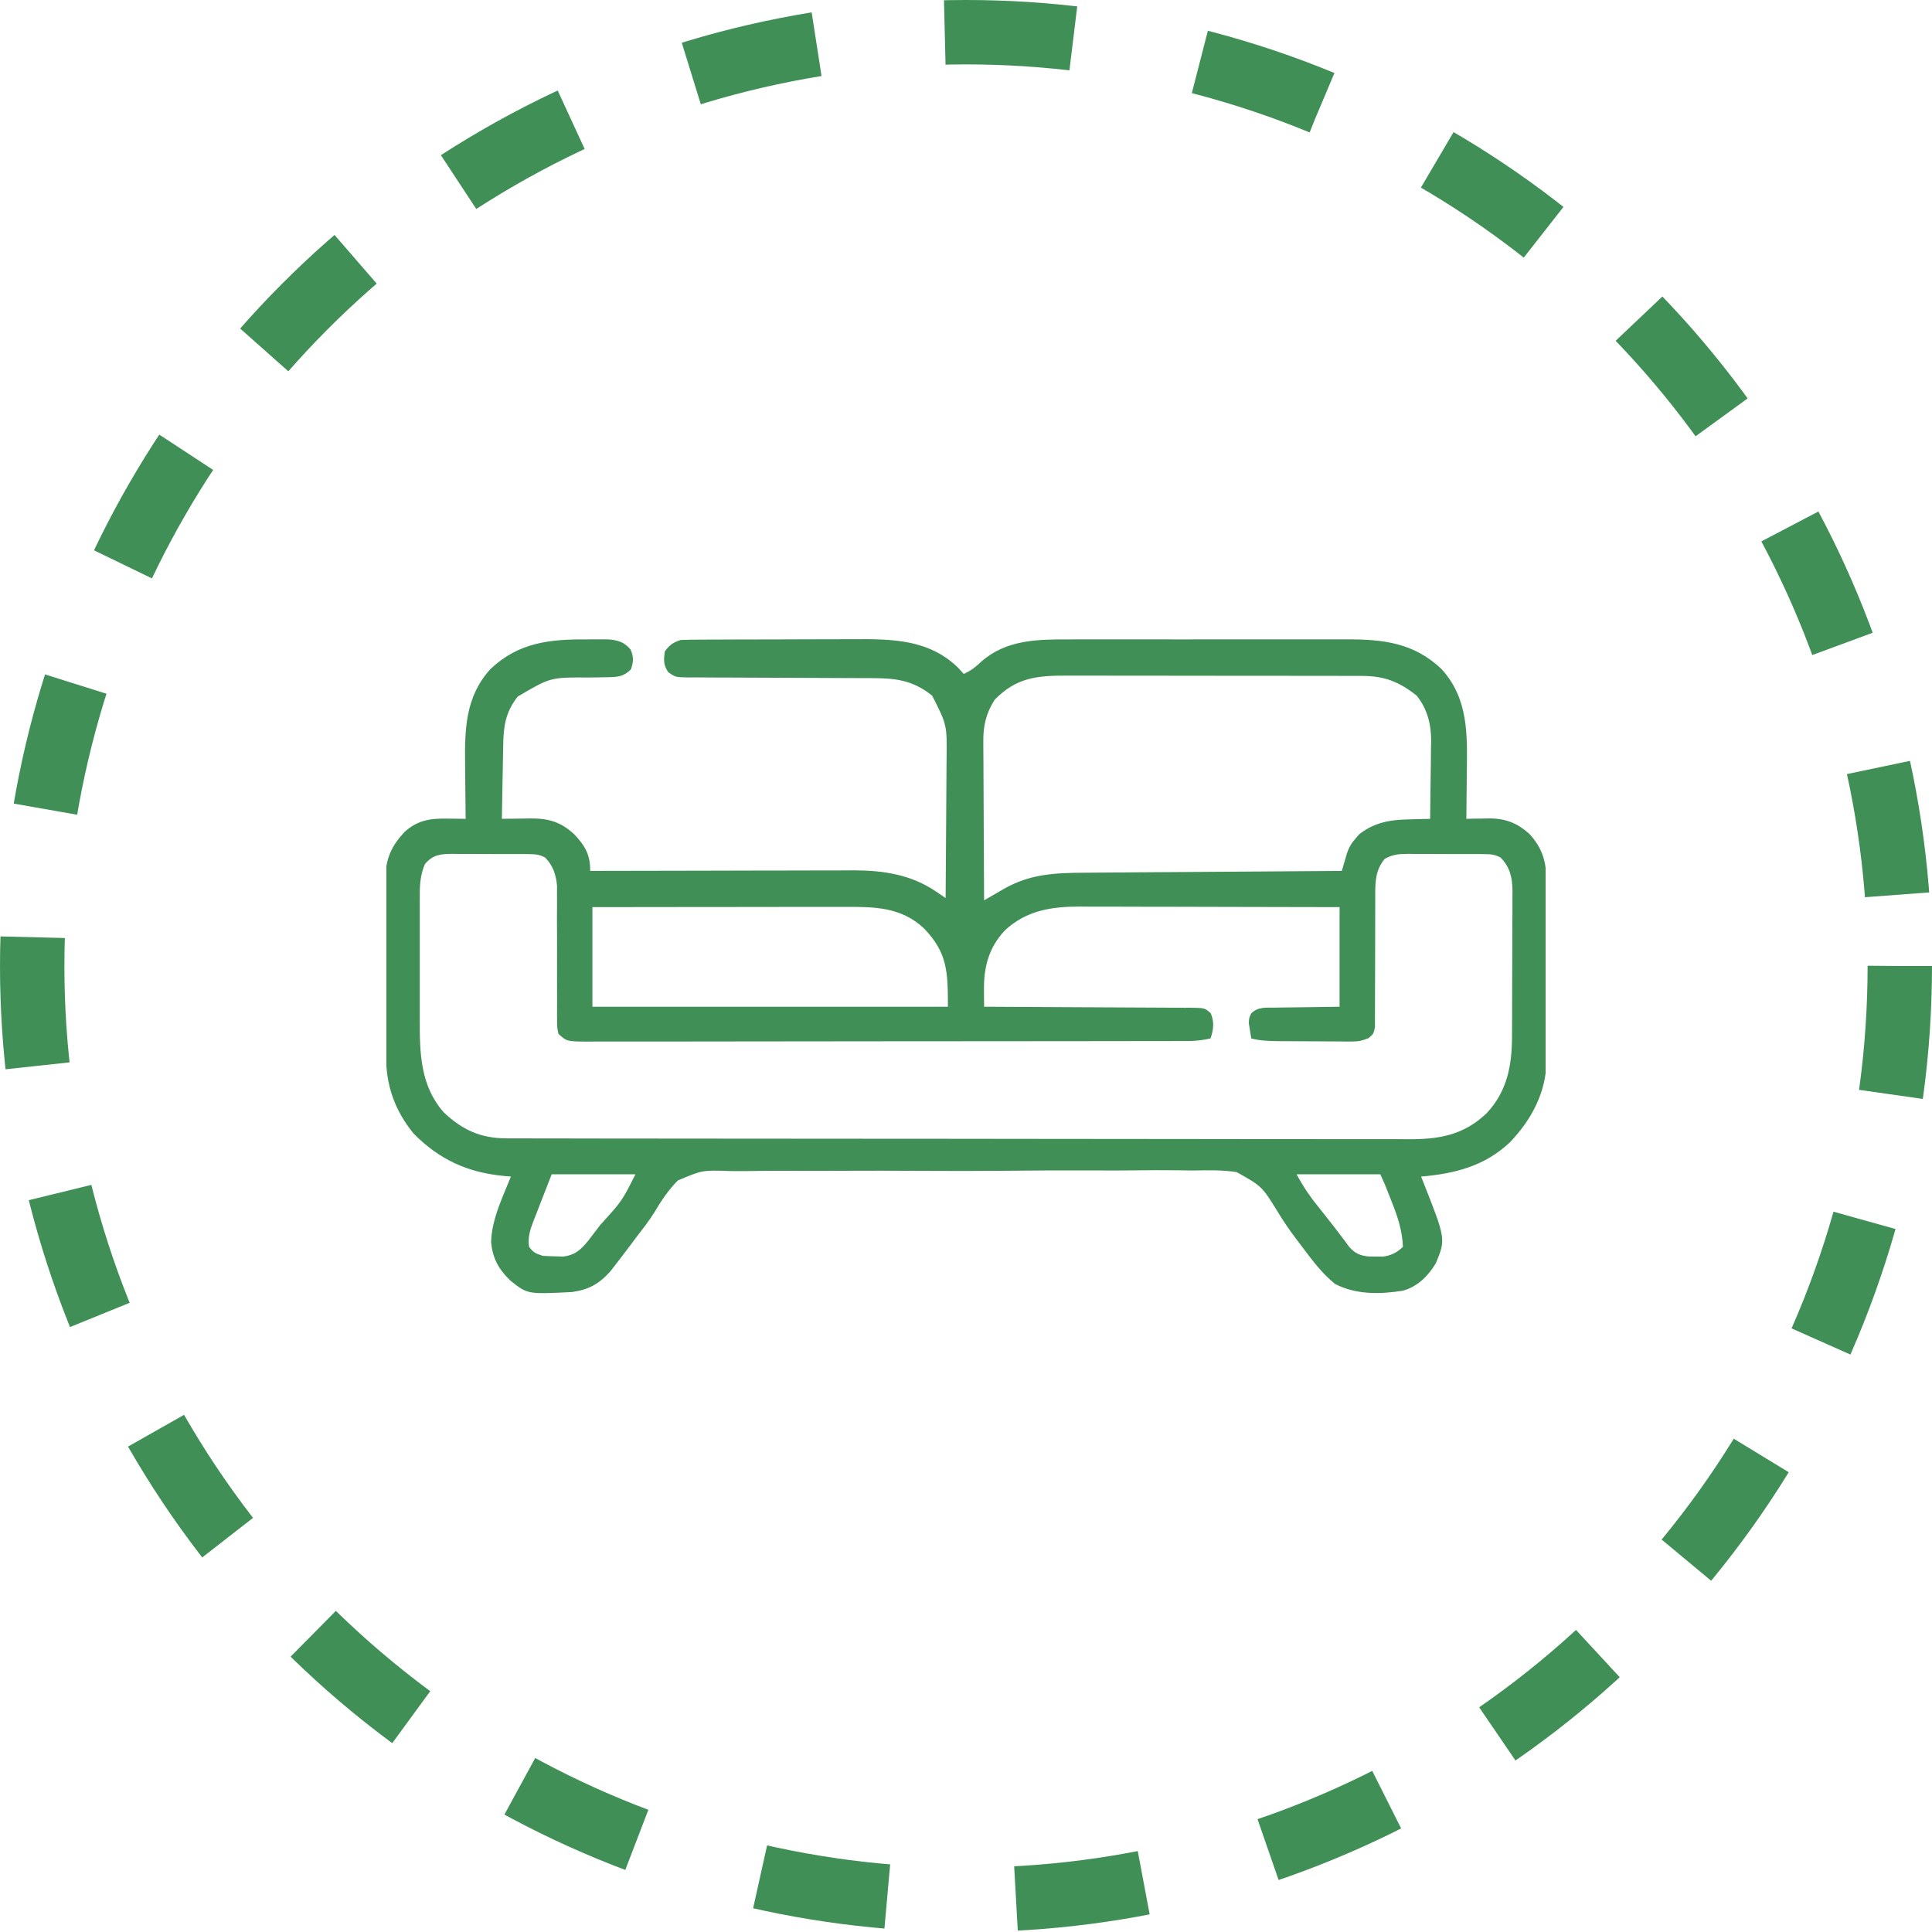
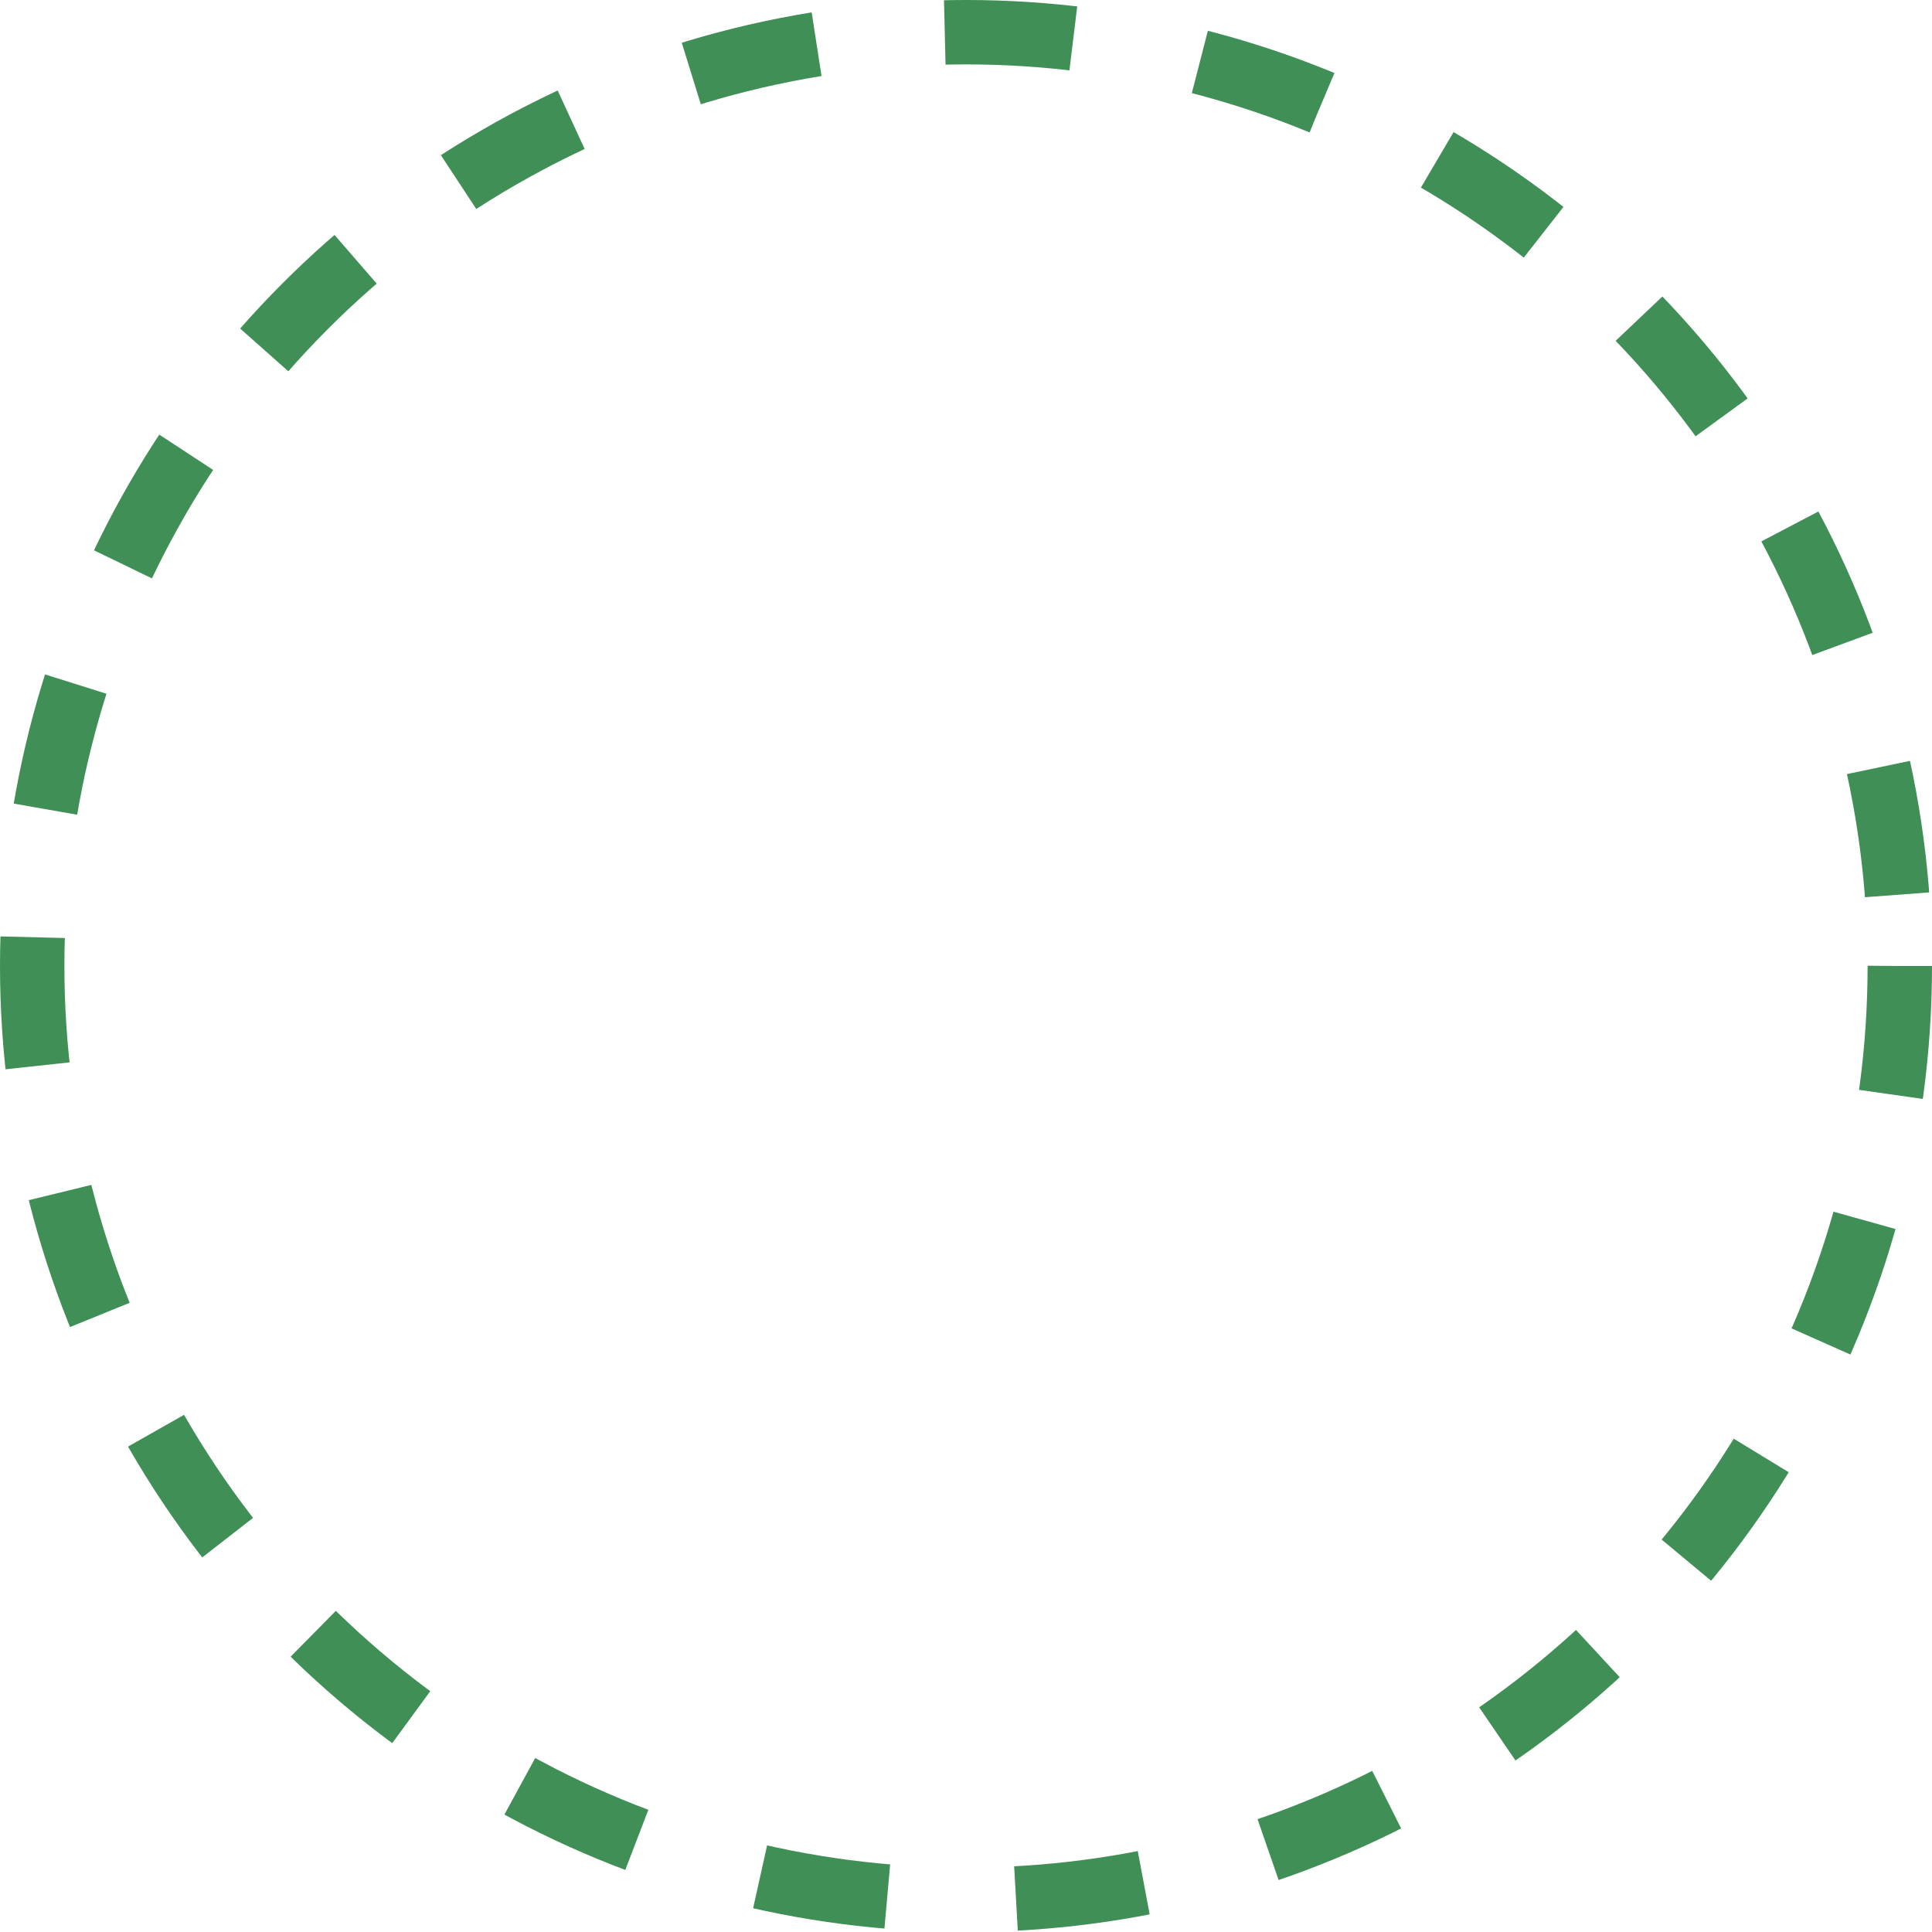
<svg xmlns="http://www.w3.org/2000/svg" width="60" height="60" viewBox="0 0 60 60" fill="none">
  <circle cx="30" cy="30" r="29" stroke="#408F57" stroke-width="2" stroke-dasharray="4 4" />
  <g clip-path="url(#clip0_64_428)">
-     <path d="M18.218 19.857C18.339 19.857 18.339 19.857 18.462 19.856C18.578 19.856 18.578 19.856 18.697 19.856C18.766 19.856 18.836 19.857 18.907 19.857C19.202 19.884 19.394 19.944 19.585 20.174C19.684 20.417 19.675 20.54 19.594 20.789C19.364 21.018 19.178 21.027 18.861 21.031C18.729 21.034 18.729 21.034 18.594 21.037C18.502 21.038 18.41 21.038 18.315 21.04C17.092 21.033 17.092 21.033 16.078 21.633C15.695 22.116 15.635 22.568 15.627 23.164C15.626 23.229 15.624 23.294 15.623 23.36C15.619 23.567 15.616 23.773 15.612 23.979C15.61 24.12 15.607 24.26 15.604 24.4C15.597 24.744 15.591 25.087 15.586 25.43C15.626 25.429 15.667 25.428 15.709 25.427C15.893 25.424 16.078 25.423 16.264 25.421C16.327 25.42 16.391 25.418 16.456 25.417C17.033 25.413 17.414 25.519 17.841 25.917C18.175 26.275 18.335 26.553 18.328 27.047C18.395 27.047 18.395 27.047 18.464 27.046C19.559 27.043 20.654 27.041 21.75 27.04C22.279 27.039 22.809 27.038 23.339 27.036C23.801 27.035 24.263 27.034 24.725 27.034C24.969 27.033 25.213 27.033 25.458 27.032C25.731 27.031 26.005 27.031 26.278 27.031C26.358 27.03 26.438 27.03 26.52 27.029C27.446 27.032 28.295 27.161 29.072 27.689C29.128 27.727 29.183 27.765 29.241 27.804C29.282 27.832 29.324 27.861 29.367 27.89C29.374 27.197 29.379 26.503 29.382 25.809C29.383 25.487 29.385 25.165 29.388 24.843C29.392 24.531 29.393 24.22 29.394 23.909C29.394 23.79 29.395 23.672 29.397 23.553C29.41 22.513 29.41 22.513 28.948 21.602C28.349 21.128 27.829 21.06 27.081 21.06C27.014 21.06 26.948 21.06 26.88 21.059C26.737 21.059 26.594 21.059 26.451 21.058C26.224 21.058 25.998 21.057 25.772 21.055C25.128 21.052 24.485 21.048 23.842 21.047C23.448 21.047 23.054 21.044 22.66 21.042C22.51 21.041 22.36 21.04 22.21 21.041C22 21.041 21.791 21.039 21.581 21.037C21.519 21.038 21.457 21.038 21.393 21.039C20.975 21.032 20.975 21.032 20.75 20.872C20.6 20.646 20.61 20.492 20.648 20.227C20.804 20.022 20.896 19.956 21.141 19.875C21.348 19.867 21.554 19.864 21.762 19.864C21.826 19.863 21.889 19.863 21.955 19.863C22.166 19.861 22.377 19.861 22.588 19.861C22.735 19.86 22.882 19.86 23.029 19.859C23.338 19.859 23.647 19.858 23.956 19.858C24.35 19.858 24.744 19.856 25.138 19.854C25.442 19.853 25.746 19.852 26.051 19.852C26.196 19.852 26.341 19.851 26.486 19.851C27.69 19.843 28.848 19.846 29.763 20.745C29.818 20.806 29.873 20.867 29.93 20.93C30.148 20.832 30.298 20.717 30.47 20.552C31.248 19.861 32.229 19.854 33.222 19.857C33.325 19.857 33.428 19.856 33.53 19.856C33.807 19.855 34.083 19.856 34.36 19.856C34.651 19.856 34.942 19.856 35.233 19.856C35.721 19.856 36.209 19.856 36.698 19.857C37.261 19.857 37.823 19.857 38.386 19.856C38.871 19.856 39.356 19.856 39.841 19.856C40.13 19.856 40.419 19.856 40.708 19.856C40.98 19.855 41.251 19.856 41.523 19.856C41.622 19.857 41.721 19.857 41.82 19.856C42.961 19.853 43.906 19.963 44.763 20.773C45.613 21.7 45.568 22.826 45.552 24.006C45.551 24.144 45.55 24.283 45.549 24.421C45.547 24.757 45.543 25.093 45.539 25.43C45.616 25.428 45.692 25.426 45.771 25.424C45.873 25.423 45.975 25.422 46.077 25.421C46.127 25.419 46.178 25.418 46.229 25.417C46.741 25.412 47.113 25.553 47.496 25.897C47.923 26.358 48.032 26.813 48.027 27.423C48.028 27.488 48.028 27.552 48.028 27.618C48.029 27.828 48.029 28.039 48.028 28.25C48.028 28.397 48.028 28.545 48.029 28.692C48.029 29.001 48.029 29.309 48.028 29.618C48.026 30.012 48.027 30.406 48.028 30.8C48.029 31.105 48.029 31.409 48.028 31.713C48.028 31.858 48.028 32.004 48.029 32.149C48.029 32.353 48.029 32.556 48.027 32.76C48.028 32.819 48.028 32.878 48.029 32.939C48.018 33.922 47.566 34.766 46.899 35.469C46.111 36.215 45.182 36.45 44.133 36.539C44.15 36.581 44.167 36.624 44.184 36.668C44.903 38.48 44.903 38.48 44.59 39.233C44.354 39.629 44.014 39.965 43.562 40.085C42.856 40.197 42.097 40.21 41.456 39.87C41.071 39.558 40.781 39.176 40.484 38.78C40.414 38.687 40.343 38.593 40.272 38.5C40.059 38.221 39.865 37.939 39.684 37.639C39.194 36.844 39.194 36.844 38.409 36.402C37.961 36.331 37.515 36.341 37.063 36.351C36.892 36.35 36.72 36.347 36.548 36.344C36.133 36.339 35.717 36.341 35.302 36.346C34.964 36.35 34.626 36.351 34.288 36.35C34.239 36.349 34.191 36.349 34.141 36.349C34.043 36.349 33.945 36.348 33.846 36.348C32.928 36.345 32.01 36.351 31.091 36.36C30.305 36.367 29.52 36.367 28.734 36.362C27.818 36.357 26.902 36.355 25.987 36.36C25.889 36.36 25.791 36.361 25.693 36.361C25.621 36.362 25.621 36.362 25.548 36.362C25.21 36.364 24.873 36.362 24.536 36.36C24.081 36.357 23.627 36.361 23.172 36.369C23.006 36.371 22.84 36.371 22.673 36.368C21.816 36.337 21.816 36.337 21.05 36.661C20.759 36.956 20.538 37.286 20.328 37.64C20.163 37.908 19.97 38.154 19.778 38.402C19.709 38.494 19.641 38.586 19.572 38.678C19.407 38.898 19.24 39.117 19.071 39.334C19.03 39.386 18.99 39.438 18.948 39.491C18.599 39.878 18.274 40.054 17.766 40.125C16.379 40.195 16.379 40.195 15.845 39.765C15.483 39.413 15.296 39.077 15.252 38.569C15.27 37.867 15.609 37.183 15.867 36.539C15.76 36.53 15.76 36.53 15.651 36.521C14.519 36.41 13.652 36.02 12.844 35.203C12.258 34.483 11.99 33.715 11.989 32.8C11.988 32.736 11.988 32.671 11.988 32.605C11.987 32.392 11.986 32.18 11.986 31.967C11.985 31.819 11.985 31.671 11.985 31.523C11.984 31.212 11.983 30.902 11.983 30.592C11.983 30.195 11.981 29.798 11.979 29.401C11.978 29.095 11.977 28.789 11.977 28.483C11.977 28.337 11.976 28.19 11.976 28.044C11.974 27.839 11.975 27.634 11.975 27.429C11.974 27.369 11.974 27.309 11.973 27.247C11.977 26.667 12.165 26.262 12.563 25.837C12.978 25.462 13.373 25.413 13.921 25.423C13.973 25.424 14.025 25.424 14.078 25.424C14.206 25.426 14.333 25.428 14.461 25.43C14.46 25.345 14.459 25.259 14.458 25.172C14.454 24.853 14.451 24.534 14.449 24.214C14.448 24.077 14.447 23.939 14.445 23.802C14.43 22.683 14.437 21.645 15.237 20.773C16.103 19.955 17.067 19.849 18.218 19.857ZM30.892 21.729C30.621 22.151 30.531 22.548 30.538 23.044C30.538 23.097 30.538 23.151 30.538 23.206C30.539 23.381 30.54 23.556 30.542 23.731C30.542 23.853 30.543 23.975 30.543 24.098C30.544 24.418 30.546 24.738 30.548 25.057C30.55 25.384 30.551 25.712 30.552 26.039C30.554 26.68 30.558 27.32 30.562 27.961C30.663 27.902 30.663 27.902 30.766 27.843C30.855 27.791 30.944 27.74 31.034 27.688C31.078 27.662 31.122 27.637 31.167 27.61C31.986 27.139 32.768 27.107 33.698 27.103C33.827 27.102 33.827 27.102 33.96 27.101C34.195 27.099 34.43 27.097 34.666 27.096C34.912 27.094 35.159 27.092 35.405 27.09C35.872 27.087 36.338 27.084 36.804 27.081C37.335 27.077 37.866 27.073 38.397 27.07C39.489 27.061 40.58 27.054 41.672 27.047C41.686 26.998 41.7 26.95 41.714 26.899C41.733 26.836 41.752 26.772 41.771 26.707C41.789 26.643 41.807 26.58 41.826 26.515C41.89 26.322 41.966 26.187 42.102 26.036C42.139 25.993 42.175 25.951 42.213 25.907C42.683 25.542 43.169 25.457 43.751 25.447C43.815 25.445 43.879 25.443 43.945 25.441C44.101 25.436 44.258 25.432 44.414 25.43C44.421 25.022 44.426 24.614 44.429 24.206C44.431 24.068 44.433 23.93 44.435 23.791C44.439 23.591 44.44 23.391 44.441 23.191C44.443 23.13 44.444 23.069 44.446 23.006C44.446 22.491 44.325 22.012 43.997 21.604C43.441 21.166 42.996 20.992 42.282 20.991C42.194 20.99 42.107 20.99 42.016 20.99C41.92 20.99 41.823 20.99 41.727 20.99C41.625 20.989 41.523 20.989 41.42 20.989C41.143 20.988 40.866 20.988 40.589 20.988C40.416 20.988 40.242 20.988 40.069 20.988C39.464 20.987 38.859 20.987 38.253 20.987C37.69 20.987 37.127 20.986 36.564 20.985C36.08 20.984 35.595 20.984 35.111 20.984C34.822 20.984 34.533 20.984 34.244 20.983C33.972 20.982 33.7 20.982 33.429 20.983C33.329 20.983 33.23 20.983 33.13 20.982C32.202 20.979 31.557 21.046 30.892 21.729ZM18.398 28.172C18.398 29.193 18.398 30.214 18.398 31.265C22.041 31.265 25.684 31.265 29.438 31.265C29.438 30.17 29.423 29.586 28.69 28.827C27.983 28.17 27.169 28.161 26.253 28.164C26.168 28.164 26.083 28.164 25.995 28.164C25.763 28.164 25.531 28.164 25.3 28.165C25.057 28.165 24.814 28.165 24.571 28.165C24.112 28.165 23.653 28.166 23.194 28.167C22.67 28.168 22.147 28.168 21.624 28.168C20.549 28.169 19.474 28.17 18.398 28.172ZM13.195 26.836C13.062 27.158 13.034 27.452 13.037 27.797C13.036 27.849 13.036 27.901 13.036 27.955C13.035 28.127 13.036 28.299 13.036 28.471C13.036 28.592 13.036 28.712 13.036 28.833C13.035 29.085 13.036 29.338 13.036 29.59C13.037 29.912 13.037 30.233 13.036 30.555C13.035 30.804 13.036 31.053 13.036 31.302C13.036 31.421 13.036 31.539 13.036 31.657C13.033 32.701 13.053 33.718 13.779 34.543C14.358 35.093 14.934 35.352 15.728 35.353C15.778 35.353 15.828 35.353 15.879 35.354C16.048 35.354 16.216 35.354 16.384 35.354C16.506 35.354 16.627 35.355 16.749 35.355C17.083 35.355 17.418 35.356 17.752 35.356C18.113 35.356 18.474 35.357 18.834 35.358C19.705 35.359 20.576 35.36 21.448 35.36C21.858 35.361 22.268 35.361 22.678 35.361C24.042 35.362 25.405 35.364 26.769 35.364C27.122 35.364 27.476 35.364 27.83 35.364C27.962 35.364 27.962 35.364 28.097 35.364C29.522 35.365 30.947 35.367 32.371 35.369C33.834 35.371 35.297 35.373 36.759 35.373C37.581 35.373 38.402 35.374 39.223 35.376C39.923 35.377 40.622 35.378 41.322 35.377C41.679 35.377 42.035 35.377 42.392 35.378C42.719 35.379 43.046 35.379 43.373 35.378C43.491 35.378 43.609 35.378 43.727 35.379C44.686 35.386 45.453 35.256 46.172 34.57C46.809 33.886 46.955 33.09 46.957 32.183C46.957 32.13 46.957 32.077 46.958 32.023C46.959 31.85 46.959 31.677 46.96 31.505C46.96 31.445 46.96 31.386 46.96 31.325C46.961 31.011 46.962 30.697 46.962 30.384C46.963 30.06 46.964 29.737 46.966 29.414C46.968 29.165 46.968 28.915 46.968 28.666C46.968 28.547 46.969 28.427 46.97 28.308C46.971 28.142 46.971 27.975 46.97 27.808C46.971 27.759 46.972 27.711 46.972 27.661C46.969 27.258 46.892 26.924 46.601 26.631C46.431 26.543 46.321 26.527 46.13 26.526C46.066 26.525 46.003 26.524 45.937 26.523C45.835 26.524 45.835 26.524 45.73 26.524C45.66 26.524 45.589 26.523 45.517 26.523C45.368 26.523 45.218 26.523 45.069 26.523C44.841 26.524 44.614 26.522 44.386 26.52C44.241 26.52 44.096 26.52 43.951 26.52C43.883 26.519 43.815 26.518 43.745 26.517C43.452 26.52 43.266 26.529 43.006 26.671C42.734 26.994 42.709 27.337 42.71 27.748C42.71 27.795 42.709 27.842 42.709 27.89C42.709 27.992 42.709 28.093 42.709 28.194C42.71 28.355 42.709 28.515 42.708 28.676C42.706 29.132 42.704 29.588 42.705 30.044C42.706 30.323 42.704 30.603 42.702 30.882C42.701 30.989 42.701 31.095 42.702 31.201C42.703 31.35 42.702 31.498 42.7 31.647C42.7 31.731 42.7 31.816 42.7 31.903C42.656 32.109 42.656 32.109 42.498 32.242C42.309 32.318 42.188 32.346 41.986 32.345C41.926 32.346 41.865 32.346 41.802 32.346C41.737 32.345 41.673 32.344 41.606 32.343C41.539 32.343 41.471 32.343 41.402 32.343C41.26 32.342 41.118 32.341 40.976 32.34C40.759 32.338 40.541 32.337 40.324 32.337C40.186 32.336 40.048 32.335 39.91 32.334C39.845 32.334 39.78 32.334 39.713 32.334C39.42 32.33 39.145 32.324 38.859 32.25C38.842 32.151 38.826 32.051 38.811 31.951C38.798 31.868 38.798 31.868 38.784 31.783C38.789 31.617 38.789 31.617 38.858 31.469C39.074 31.266 39.308 31.293 39.59 31.293C39.641 31.292 39.691 31.291 39.744 31.29C39.934 31.286 40.124 31.285 40.314 31.283C40.951 31.274 40.951 31.274 41.602 31.265C41.602 30.245 41.602 29.224 41.602 28.172C40.478 28.169 39.355 28.166 38.231 28.165C37.71 28.164 37.188 28.163 36.666 28.161C36.211 28.16 35.756 28.159 35.301 28.159C35.06 28.158 34.82 28.158 34.579 28.157C34.31 28.156 34.04 28.156 33.771 28.156C33.692 28.155 33.614 28.155 33.532 28.154C32.642 28.157 31.888 28.271 31.213 28.888C30.704 29.429 30.549 30.036 30.558 30.76C30.559 30.833 30.559 30.833 30.559 30.908C30.56 31.027 30.561 31.146 30.562 31.265C30.648 31.266 30.734 31.266 30.823 31.266C31.631 31.269 32.439 31.273 33.247 31.279C33.662 31.281 34.078 31.284 34.493 31.285C34.894 31.286 35.295 31.288 35.695 31.291C35.849 31.293 36.002 31.293 36.155 31.293C36.369 31.293 36.583 31.295 36.797 31.297C36.86 31.297 36.924 31.297 36.99 31.296C37.417 31.304 37.417 31.304 37.599 31.465C37.717 31.74 37.687 31.972 37.594 32.25C37.357 32.303 37.138 32.329 36.895 32.33C36.792 32.33 36.792 32.33 36.687 32.33C36.612 32.33 36.537 32.33 36.46 32.33C36.38 32.33 36.3 32.331 36.218 32.331C35.95 32.331 35.682 32.331 35.413 32.331C35.221 32.332 35.029 32.332 34.837 32.333C34.315 32.334 33.793 32.334 33.271 32.334C32.945 32.334 32.619 32.335 32.293 32.335C31.391 32.336 30.488 32.337 29.586 32.337C29.528 32.337 29.47 32.337 29.411 32.337C29.324 32.337 29.324 32.337 29.235 32.337C29.118 32.337 29.001 32.337 28.884 32.337C28.796 32.337 28.796 32.337 28.707 32.337C27.764 32.337 26.821 32.339 25.878 32.34C24.91 32.342 23.941 32.343 22.973 32.343C22.429 32.343 21.885 32.343 21.342 32.345C20.879 32.346 20.416 32.346 19.953 32.346C19.717 32.345 19.481 32.345 19.245 32.346C18.989 32.347 18.733 32.347 18.477 32.346C18.402 32.347 18.328 32.347 18.251 32.348C17.604 32.343 17.604 32.343 17.344 32.109C17.3 31.903 17.3 31.903 17.301 31.648C17.3 31.601 17.3 31.555 17.299 31.507C17.299 31.353 17.3 31.199 17.301 31.045C17.301 30.937 17.3 30.83 17.3 30.723C17.298 30.44 17.298 30.157 17.299 29.875C17.301 29.423 17.3 28.971 17.297 28.52C17.297 28.362 17.298 28.205 17.299 28.048C17.299 27.95 17.299 27.853 17.298 27.756C17.299 27.671 17.299 27.587 17.299 27.5C17.263 27.157 17.175 26.879 16.929 26.631C16.759 26.543 16.649 26.527 16.458 26.526C16.394 26.525 16.331 26.524 16.265 26.523C16.163 26.524 16.163 26.524 16.059 26.524C15.988 26.524 15.918 26.523 15.845 26.523C15.696 26.523 15.547 26.523 15.398 26.523C15.169 26.524 14.942 26.522 14.714 26.52C14.569 26.52 14.424 26.52 14.279 26.52C14.211 26.519 14.143 26.518 14.073 26.517C13.697 26.521 13.452 26.531 13.195 26.836ZM17.133 36.469C17.017 36.764 17.017 36.764 16.9 37.066C16.876 37.127 16.852 37.188 16.828 37.251C16.765 37.412 16.703 37.573 16.641 37.734C16.62 37.787 16.599 37.839 16.578 37.893C16.467 38.182 16.386 38.407 16.43 38.719C16.56 38.899 16.636 38.928 16.852 39C16.989 39.01 17.127 39.015 17.265 39.017C17.337 39.019 17.409 39.021 17.484 39.023C17.86 38.982 18.04 38.809 18.272 38.526C18.354 38.419 18.436 38.312 18.517 38.205C18.56 38.148 18.603 38.093 18.647 38.035C19.316 37.3 19.316 37.3 19.734 36.469C18.876 36.469 18.017 36.469 17.133 36.469ZM40.266 36.469C40.502 36.885 40.502 36.885 40.772 37.264C40.814 37.316 40.855 37.369 40.898 37.423C40.94 37.477 40.982 37.53 41.026 37.585C41.11 37.692 41.194 37.798 41.278 37.905C41.34 37.984 41.34 37.984 41.404 38.064C41.492 38.176 41.578 38.289 41.663 38.403C41.705 38.459 41.748 38.516 41.791 38.574C41.829 38.626 41.867 38.677 41.906 38.73C42.087 38.929 42.239 38.993 42.504 39.021C42.576 39.021 42.648 39.022 42.722 39.022C42.794 39.023 42.865 39.024 42.939 39.025C43.197 38.994 43.386 38.903 43.57 38.719C43.546 38.208 43.408 37.789 43.219 37.317C43.193 37.25 43.167 37.184 43.14 37.116C43.013 36.788 43.013 36.788 42.867 36.469C42.009 36.469 41.15 36.469 40.266 36.469Z" fill="#408F57" />
+     <path d="M18.218 19.857C18.339 19.857 18.339 19.857 18.462 19.856C18.578 19.856 18.578 19.856 18.697 19.856C18.766 19.856 18.836 19.857 18.907 19.857C19.202 19.884 19.394 19.944 19.585 20.174C19.684 20.417 19.675 20.54 19.594 20.789C19.364 21.018 19.178 21.027 18.861 21.031C18.729 21.034 18.729 21.034 18.594 21.037C18.502 21.038 18.41 21.038 18.315 21.04C17.092 21.033 17.092 21.033 16.078 21.633C15.695 22.116 15.635 22.568 15.627 23.164C15.626 23.229 15.624 23.294 15.623 23.36C15.619 23.567 15.616 23.773 15.612 23.979C15.61 24.12 15.607 24.26 15.604 24.4C15.597 24.744 15.591 25.087 15.586 25.43C15.626 25.429 15.667 25.428 15.709 25.427C15.893 25.424 16.078 25.423 16.264 25.421C16.327 25.42 16.391 25.418 16.456 25.417C17.033 25.413 17.414 25.519 17.841 25.917C18.175 26.275 18.335 26.553 18.328 27.047C18.395 27.047 18.395 27.047 18.464 27.046C19.559 27.043 20.654 27.041 21.75 27.04C22.279 27.039 22.809 27.038 23.339 27.036C23.801 27.035 24.263 27.034 24.725 27.034C24.969 27.033 25.213 27.033 25.458 27.032C25.731 27.031 26.005 27.031 26.278 27.031C26.358 27.03 26.438 27.03 26.52 27.029C27.446 27.032 28.295 27.161 29.072 27.689C29.128 27.727 29.183 27.765 29.241 27.804C29.282 27.832 29.324 27.861 29.367 27.89C29.374 27.197 29.379 26.503 29.382 25.809C29.383 25.487 29.385 25.165 29.388 24.843C29.392 24.531 29.393 24.22 29.394 23.909C29.394 23.79 29.395 23.672 29.397 23.553C29.41 22.513 29.41 22.513 28.948 21.602C28.349 21.128 27.829 21.06 27.081 21.06C27.014 21.06 26.948 21.06 26.88 21.059C26.737 21.059 26.594 21.059 26.451 21.058C26.224 21.058 25.998 21.057 25.772 21.055C25.128 21.052 24.485 21.048 23.842 21.047C23.448 21.047 23.054 21.044 22.66 21.042C22.51 21.041 22.36 21.04 22.21 21.041C22 21.041 21.791 21.039 21.581 21.037C21.519 21.038 21.457 21.038 21.393 21.039C20.975 21.032 20.975 21.032 20.75 20.872C20.6 20.646 20.61 20.492 20.648 20.227C20.804 20.022 20.896 19.956 21.141 19.875C21.348 19.867 21.554 19.864 21.762 19.864C21.826 19.863 21.889 19.863 21.955 19.863C22.166 19.861 22.377 19.861 22.588 19.861C22.735 19.86 22.882 19.86 23.029 19.859C23.338 19.859 23.647 19.858 23.956 19.858C24.35 19.858 24.744 19.856 25.138 19.854C25.442 19.853 25.746 19.852 26.051 19.852C26.196 19.852 26.341 19.851 26.486 19.851C27.69 19.843 28.848 19.846 29.763 20.745C29.818 20.806 29.873 20.867 29.93 20.93C30.148 20.832 30.298 20.717 30.47 20.552C31.248 19.861 32.229 19.854 33.222 19.857C33.325 19.857 33.428 19.856 33.53 19.856C33.807 19.855 34.083 19.856 34.36 19.856C34.651 19.856 34.942 19.856 35.233 19.856C35.721 19.856 36.209 19.856 36.698 19.857C37.261 19.857 37.823 19.857 38.386 19.856C38.871 19.856 39.356 19.856 39.841 19.856C40.13 19.856 40.419 19.856 40.708 19.856C40.98 19.855 41.251 19.856 41.523 19.856C41.622 19.857 41.721 19.857 41.82 19.856C42.961 19.853 43.906 19.963 44.763 20.773C45.613 21.7 45.568 22.826 45.552 24.006C45.551 24.144 45.55 24.283 45.549 24.421C45.547 24.757 45.543 25.093 45.539 25.43C45.616 25.428 45.692 25.426 45.771 25.424C45.873 25.423 45.975 25.422 46.077 25.421C46.127 25.419 46.178 25.418 46.229 25.417C46.741 25.412 47.113 25.553 47.496 25.897C47.923 26.358 48.032 26.813 48.027 27.423C48.028 27.488 48.028 27.552 48.028 27.618C48.029 27.828 48.029 28.039 48.028 28.25C48.028 28.397 48.028 28.545 48.029 28.692C48.029 29.001 48.029 29.309 48.028 29.618C48.026 30.012 48.027 30.406 48.028 30.8C48.029 31.105 48.029 31.409 48.028 31.713C48.028 31.858 48.028 32.004 48.029 32.149C48.029 32.353 48.029 32.556 48.027 32.76C48.028 32.819 48.028 32.878 48.029 32.939C48.018 33.922 47.566 34.766 46.899 35.469C46.111 36.215 45.182 36.45 44.133 36.539C44.903 38.48 44.903 38.48 44.59 39.233C44.354 39.629 44.014 39.965 43.562 40.085C42.856 40.197 42.097 40.21 41.456 39.87C41.071 39.558 40.781 39.176 40.484 38.78C40.414 38.687 40.343 38.593 40.272 38.5C40.059 38.221 39.865 37.939 39.684 37.639C39.194 36.844 39.194 36.844 38.409 36.402C37.961 36.331 37.515 36.341 37.063 36.351C36.892 36.35 36.72 36.347 36.548 36.344C36.133 36.339 35.717 36.341 35.302 36.346C34.964 36.35 34.626 36.351 34.288 36.35C34.239 36.349 34.191 36.349 34.141 36.349C34.043 36.349 33.945 36.348 33.846 36.348C32.928 36.345 32.01 36.351 31.091 36.36C30.305 36.367 29.52 36.367 28.734 36.362C27.818 36.357 26.902 36.355 25.987 36.36C25.889 36.36 25.791 36.361 25.693 36.361C25.621 36.362 25.621 36.362 25.548 36.362C25.21 36.364 24.873 36.362 24.536 36.36C24.081 36.357 23.627 36.361 23.172 36.369C23.006 36.371 22.84 36.371 22.673 36.368C21.816 36.337 21.816 36.337 21.05 36.661C20.759 36.956 20.538 37.286 20.328 37.64C20.163 37.908 19.97 38.154 19.778 38.402C19.709 38.494 19.641 38.586 19.572 38.678C19.407 38.898 19.24 39.117 19.071 39.334C19.03 39.386 18.99 39.438 18.948 39.491C18.599 39.878 18.274 40.054 17.766 40.125C16.379 40.195 16.379 40.195 15.845 39.765C15.483 39.413 15.296 39.077 15.252 38.569C15.27 37.867 15.609 37.183 15.867 36.539C15.76 36.53 15.76 36.53 15.651 36.521C14.519 36.41 13.652 36.02 12.844 35.203C12.258 34.483 11.99 33.715 11.989 32.8C11.988 32.736 11.988 32.671 11.988 32.605C11.987 32.392 11.986 32.18 11.986 31.967C11.985 31.819 11.985 31.671 11.985 31.523C11.984 31.212 11.983 30.902 11.983 30.592C11.983 30.195 11.981 29.798 11.979 29.401C11.978 29.095 11.977 28.789 11.977 28.483C11.977 28.337 11.976 28.19 11.976 28.044C11.974 27.839 11.975 27.634 11.975 27.429C11.974 27.369 11.974 27.309 11.973 27.247C11.977 26.667 12.165 26.262 12.563 25.837C12.978 25.462 13.373 25.413 13.921 25.423C13.973 25.424 14.025 25.424 14.078 25.424C14.206 25.426 14.333 25.428 14.461 25.43C14.46 25.345 14.459 25.259 14.458 25.172C14.454 24.853 14.451 24.534 14.449 24.214C14.448 24.077 14.447 23.939 14.445 23.802C14.43 22.683 14.437 21.645 15.237 20.773C16.103 19.955 17.067 19.849 18.218 19.857ZM30.892 21.729C30.621 22.151 30.531 22.548 30.538 23.044C30.538 23.097 30.538 23.151 30.538 23.206C30.539 23.381 30.54 23.556 30.542 23.731C30.542 23.853 30.543 23.975 30.543 24.098C30.544 24.418 30.546 24.738 30.548 25.057C30.55 25.384 30.551 25.712 30.552 26.039C30.554 26.68 30.558 27.32 30.562 27.961C30.663 27.902 30.663 27.902 30.766 27.843C30.855 27.791 30.944 27.74 31.034 27.688C31.078 27.662 31.122 27.637 31.167 27.61C31.986 27.139 32.768 27.107 33.698 27.103C33.827 27.102 33.827 27.102 33.96 27.101C34.195 27.099 34.43 27.097 34.666 27.096C34.912 27.094 35.159 27.092 35.405 27.09C35.872 27.087 36.338 27.084 36.804 27.081C37.335 27.077 37.866 27.073 38.397 27.07C39.489 27.061 40.58 27.054 41.672 27.047C41.686 26.998 41.7 26.95 41.714 26.899C41.733 26.836 41.752 26.772 41.771 26.707C41.789 26.643 41.807 26.58 41.826 26.515C41.89 26.322 41.966 26.187 42.102 26.036C42.139 25.993 42.175 25.951 42.213 25.907C42.683 25.542 43.169 25.457 43.751 25.447C43.815 25.445 43.879 25.443 43.945 25.441C44.101 25.436 44.258 25.432 44.414 25.43C44.421 25.022 44.426 24.614 44.429 24.206C44.431 24.068 44.433 23.93 44.435 23.791C44.439 23.591 44.44 23.391 44.441 23.191C44.443 23.13 44.444 23.069 44.446 23.006C44.446 22.491 44.325 22.012 43.997 21.604C43.441 21.166 42.996 20.992 42.282 20.991C42.194 20.99 42.107 20.99 42.016 20.99C41.92 20.99 41.823 20.99 41.727 20.99C41.625 20.989 41.523 20.989 41.42 20.989C41.143 20.988 40.866 20.988 40.589 20.988C40.416 20.988 40.242 20.988 40.069 20.988C39.464 20.987 38.859 20.987 38.253 20.987C37.69 20.987 37.127 20.986 36.564 20.985C36.08 20.984 35.595 20.984 35.111 20.984C34.822 20.984 34.533 20.984 34.244 20.983C33.972 20.982 33.7 20.982 33.429 20.983C33.329 20.983 33.23 20.983 33.13 20.982C32.202 20.979 31.557 21.046 30.892 21.729ZM18.398 28.172C18.398 29.193 18.398 30.214 18.398 31.265C22.041 31.265 25.684 31.265 29.438 31.265C29.438 30.17 29.423 29.586 28.69 28.827C27.983 28.17 27.169 28.161 26.253 28.164C26.168 28.164 26.083 28.164 25.995 28.164C25.763 28.164 25.531 28.164 25.3 28.165C25.057 28.165 24.814 28.165 24.571 28.165C24.112 28.165 23.653 28.166 23.194 28.167C22.67 28.168 22.147 28.168 21.624 28.168C20.549 28.169 19.474 28.17 18.398 28.172ZM13.195 26.836C13.062 27.158 13.034 27.452 13.037 27.797C13.036 27.849 13.036 27.901 13.036 27.955C13.035 28.127 13.036 28.299 13.036 28.471C13.036 28.592 13.036 28.712 13.036 28.833C13.035 29.085 13.036 29.338 13.036 29.59C13.037 29.912 13.037 30.233 13.036 30.555C13.035 30.804 13.036 31.053 13.036 31.302C13.036 31.421 13.036 31.539 13.036 31.657C13.033 32.701 13.053 33.718 13.779 34.543C14.358 35.093 14.934 35.352 15.728 35.353C15.778 35.353 15.828 35.353 15.879 35.354C16.048 35.354 16.216 35.354 16.384 35.354C16.506 35.354 16.627 35.355 16.749 35.355C17.083 35.355 17.418 35.356 17.752 35.356C18.113 35.356 18.474 35.357 18.834 35.358C19.705 35.359 20.576 35.36 21.448 35.36C21.858 35.361 22.268 35.361 22.678 35.361C24.042 35.362 25.405 35.364 26.769 35.364C27.122 35.364 27.476 35.364 27.83 35.364C27.962 35.364 27.962 35.364 28.097 35.364C29.522 35.365 30.947 35.367 32.371 35.369C33.834 35.371 35.297 35.373 36.759 35.373C37.581 35.373 38.402 35.374 39.223 35.376C39.923 35.377 40.622 35.378 41.322 35.377C41.679 35.377 42.035 35.377 42.392 35.378C42.719 35.379 43.046 35.379 43.373 35.378C43.491 35.378 43.609 35.378 43.727 35.379C44.686 35.386 45.453 35.256 46.172 34.57C46.809 33.886 46.955 33.09 46.957 32.183C46.957 32.13 46.957 32.077 46.958 32.023C46.959 31.85 46.959 31.677 46.96 31.505C46.96 31.445 46.96 31.386 46.96 31.325C46.961 31.011 46.962 30.697 46.962 30.384C46.963 30.06 46.964 29.737 46.966 29.414C46.968 29.165 46.968 28.915 46.968 28.666C46.968 28.547 46.969 28.427 46.97 28.308C46.971 28.142 46.971 27.975 46.97 27.808C46.971 27.759 46.972 27.711 46.972 27.661C46.969 27.258 46.892 26.924 46.601 26.631C46.431 26.543 46.321 26.527 46.13 26.526C46.066 26.525 46.003 26.524 45.937 26.523C45.835 26.524 45.835 26.524 45.73 26.524C45.66 26.524 45.589 26.523 45.517 26.523C45.368 26.523 45.218 26.523 45.069 26.523C44.841 26.524 44.614 26.522 44.386 26.52C44.241 26.52 44.096 26.52 43.951 26.52C43.883 26.519 43.815 26.518 43.745 26.517C43.452 26.52 43.266 26.529 43.006 26.671C42.734 26.994 42.709 27.337 42.71 27.748C42.71 27.795 42.709 27.842 42.709 27.89C42.709 27.992 42.709 28.093 42.709 28.194C42.71 28.355 42.709 28.515 42.708 28.676C42.706 29.132 42.704 29.588 42.705 30.044C42.706 30.323 42.704 30.603 42.702 30.882C42.701 30.989 42.701 31.095 42.702 31.201C42.703 31.35 42.702 31.498 42.7 31.647C42.7 31.731 42.7 31.816 42.7 31.903C42.656 32.109 42.656 32.109 42.498 32.242C42.309 32.318 42.188 32.346 41.986 32.345C41.926 32.346 41.865 32.346 41.802 32.346C41.737 32.345 41.673 32.344 41.606 32.343C41.539 32.343 41.471 32.343 41.402 32.343C41.26 32.342 41.118 32.341 40.976 32.34C40.759 32.338 40.541 32.337 40.324 32.337C40.186 32.336 40.048 32.335 39.91 32.334C39.845 32.334 39.78 32.334 39.713 32.334C39.42 32.33 39.145 32.324 38.859 32.25C38.842 32.151 38.826 32.051 38.811 31.951C38.798 31.868 38.798 31.868 38.784 31.783C38.789 31.617 38.789 31.617 38.858 31.469C39.074 31.266 39.308 31.293 39.59 31.293C39.641 31.292 39.691 31.291 39.744 31.29C39.934 31.286 40.124 31.285 40.314 31.283C40.951 31.274 40.951 31.274 41.602 31.265C41.602 30.245 41.602 29.224 41.602 28.172C40.478 28.169 39.355 28.166 38.231 28.165C37.71 28.164 37.188 28.163 36.666 28.161C36.211 28.16 35.756 28.159 35.301 28.159C35.06 28.158 34.82 28.158 34.579 28.157C34.31 28.156 34.04 28.156 33.771 28.156C33.692 28.155 33.614 28.155 33.532 28.154C32.642 28.157 31.888 28.271 31.213 28.888C30.704 29.429 30.549 30.036 30.558 30.76C30.559 30.833 30.559 30.833 30.559 30.908C30.56 31.027 30.561 31.146 30.562 31.265C30.648 31.266 30.734 31.266 30.823 31.266C31.631 31.269 32.439 31.273 33.247 31.279C33.662 31.281 34.078 31.284 34.493 31.285C34.894 31.286 35.295 31.288 35.695 31.291C35.849 31.293 36.002 31.293 36.155 31.293C36.369 31.293 36.583 31.295 36.797 31.297C36.86 31.297 36.924 31.297 36.99 31.296C37.417 31.304 37.417 31.304 37.599 31.465C37.717 31.74 37.687 31.972 37.594 32.25C37.357 32.303 37.138 32.329 36.895 32.33C36.792 32.33 36.792 32.33 36.687 32.33C36.612 32.33 36.537 32.33 36.46 32.33C36.38 32.33 36.3 32.331 36.218 32.331C35.95 32.331 35.682 32.331 35.413 32.331C35.221 32.332 35.029 32.332 34.837 32.333C34.315 32.334 33.793 32.334 33.271 32.334C32.945 32.334 32.619 32.335 32.293 32.335C31.391 32.336 30.488 32.337 29.586 32.337C29.528 32.337 29.47 32.337 29.411 32.337C29.324 32.337 29.324 32.337 29.235 32.337C29.118 32.337 29.001 32.337 28.884 32.337C28.796 32.337 28.796 32.337 28.707 32.337C27.764 32.337 26.821 32.339 25.878 32.34C24.91 32.342 23.941 32.343 22.973 32.343C22.429 32.343 21.885 32.343 21.342 32.345C20.879 32.346 20.416 32.346 19.953 32.346C19.717 32.345 19.481 32.345 19.245 32.346C18.989 32.347 18.733 32.347 18.477 32.346C18.402 32.347 18.328 32.347 18.251 32.348C17.604 32.343 17.604 32.343 17.344 32.109C17.3 31.903 17.3 31.903 17.301 31.648C17.3 31.601 17.3 31.555 17.299 31.507C17.299 31.353 17.3 31.199 17.301 31.045C17.301 30.937 17.3 30.83 17.3 30.723C17.298 30.44 17.298 30.157 17.299 29.875C17.301 29.423 17.3 28.971 17.297 28.52C17.297 28.362 17.298 28.205 17.299 28.048C17.299 27.95 17.299 27.853 17.298 27.756C17.299 27.671 17.299 27.587 17.299 27.5C17.263 27.157 17.175 26.879 16.929 26.631C16.759 26.543 16.649 26.527 16.458 26.526C16.394 26.525 16.331 26.524 16.265 26.523C16.163 26.524 16.163 26.524 16.059 26.524C15.988 26.524 15.918 26.523 15.845 26.523C15.696 26.523 15.547 26.523 15.398 26.523C15.169 26.524 14.942 26.522 14.714 26.52C14.569 26.52 14.424 26.52 14.279 26.52C14.211 26.519 14.143 26.518 14.073 26.517C13.697 26.521 13.452 26.531 13.195 26.836ZM17.133 36.469C17.017 36.764 17.017 36.764 16.9 37.066C16.876 37.127 16.852 37.188 16.828 37.251C16.765 37.412 16.703 37.573 16.641 37.734C16.62 37.787 16.599 37.839 16.578 37.893C16.467 38.182 16.386 38.407 16.43 38.719C16.56 38.899 16.636 38.928 16.852 39C16.989 39.01 17.127 39.015 17.265 39.017C17.337 39.019 17.409 39.021 17.484 39.023C17.86 38.982 18.04 38.809 18.272 38.526C18.354 38.419 18.436 38.312 18.517 38.205C18.56 38.148 18.603 38.093 18.647 38.035C19.316 37.3 19.316 37.3 19.734 36.469C18.876 36.469 18.017 36.469 17.133 36.469ZM40.266 36.469C40.502 36.885 40.502 36.885 40.772 37.264C40.814 37.316 40.855 37.369 40.898 37.423C40.94 37.477 40.982 37.53 41.026 37.585C41.11 37.692 41.194 37.798 41.278 37.905C41.34 37.984 41.34 37.984 41.404 38.064C41.492 38.176 41.578 38.289 41.663 38.403C41.705 38.459 41.748 38.516 41.791 38.574C41.829 38.626 41.867 38.677 41.906 38.73C42.087 38.929 42.239 38.993 42.504 39.021C42.576 39.021 42.648 39.022 42.722 39.022C42.794 39.023 42.865 39.024 42.939 39.025C43.197 38.994 43.386 38.903 43.57 38.719C43.546 38.208 43.408 37.789 43.219 37.317C43.193 37.25 43.167 37.184 43.14 37.116C43.013 36.788 43.013 36.788 42.867 36.469C42.009 36.469 41.15 36.469 40.266 36.469Z" fill="#408F57" />
  </g>
  <defs>
    <clipPath id="clip0_64_428">
-       <rect width="36" height="36" fill="white" transform="translate(12 12)" />
-     </clipPath>
+       </clipPath>
  </defs>
</svg>